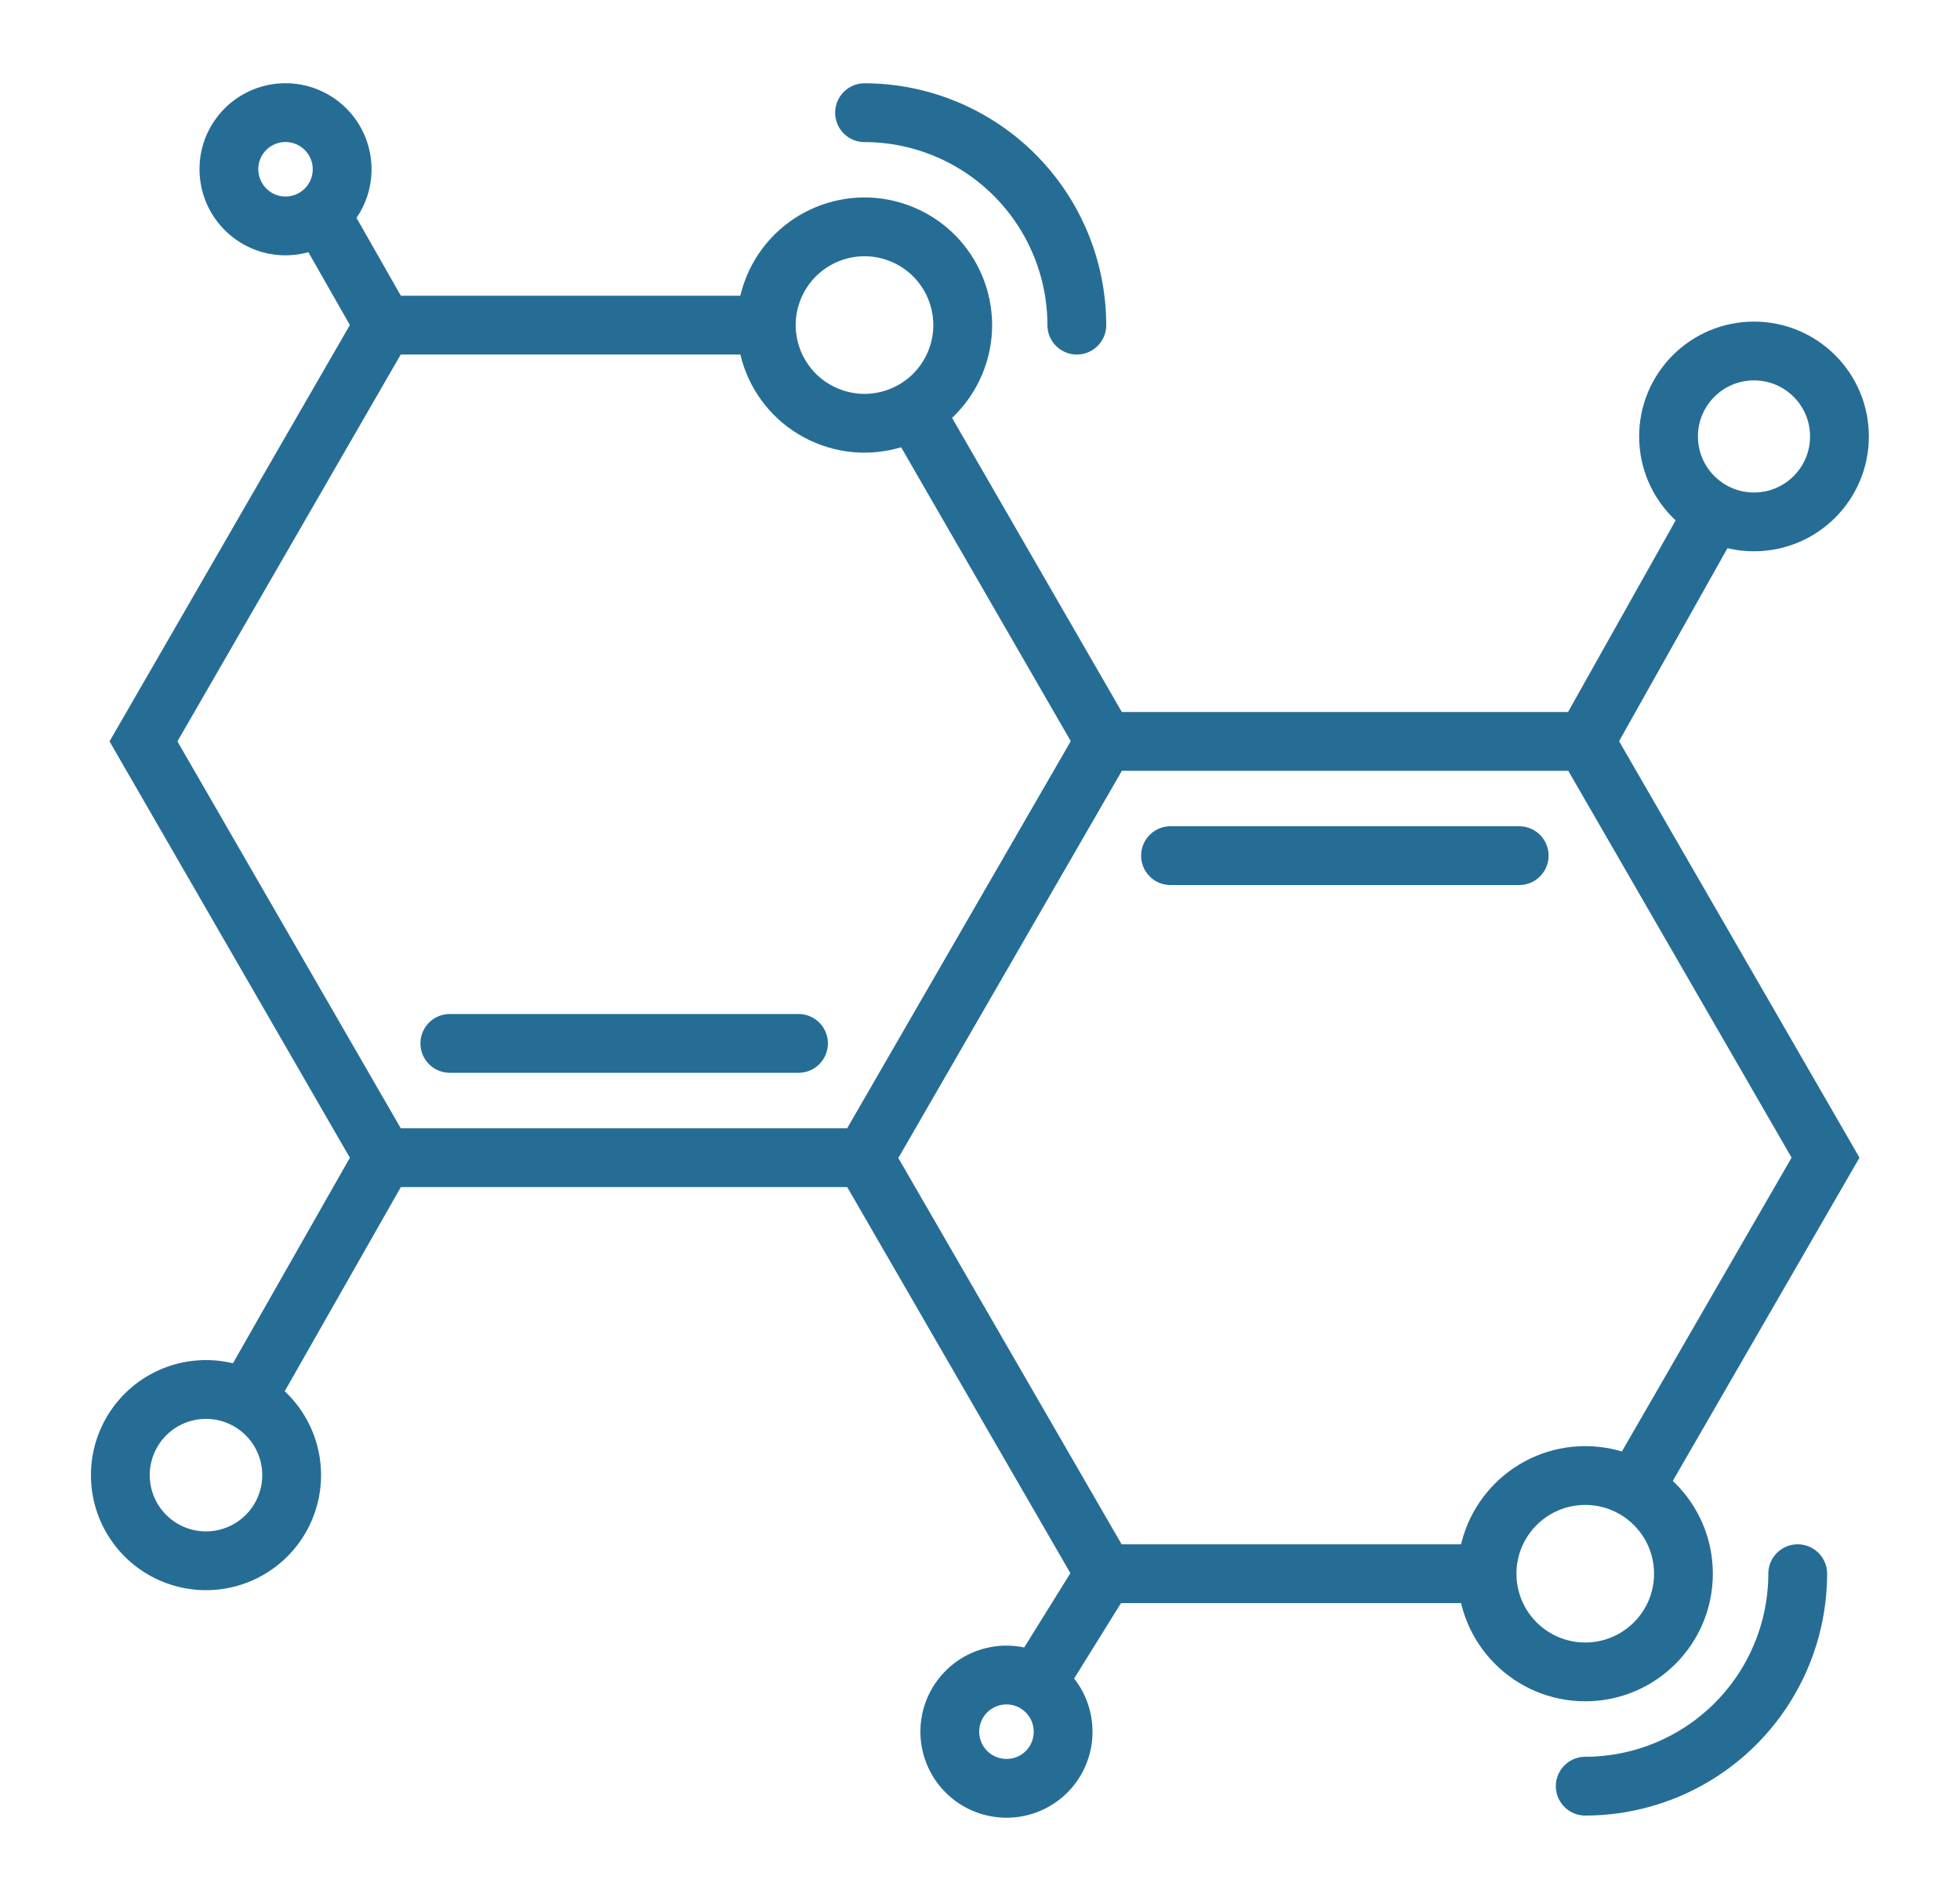
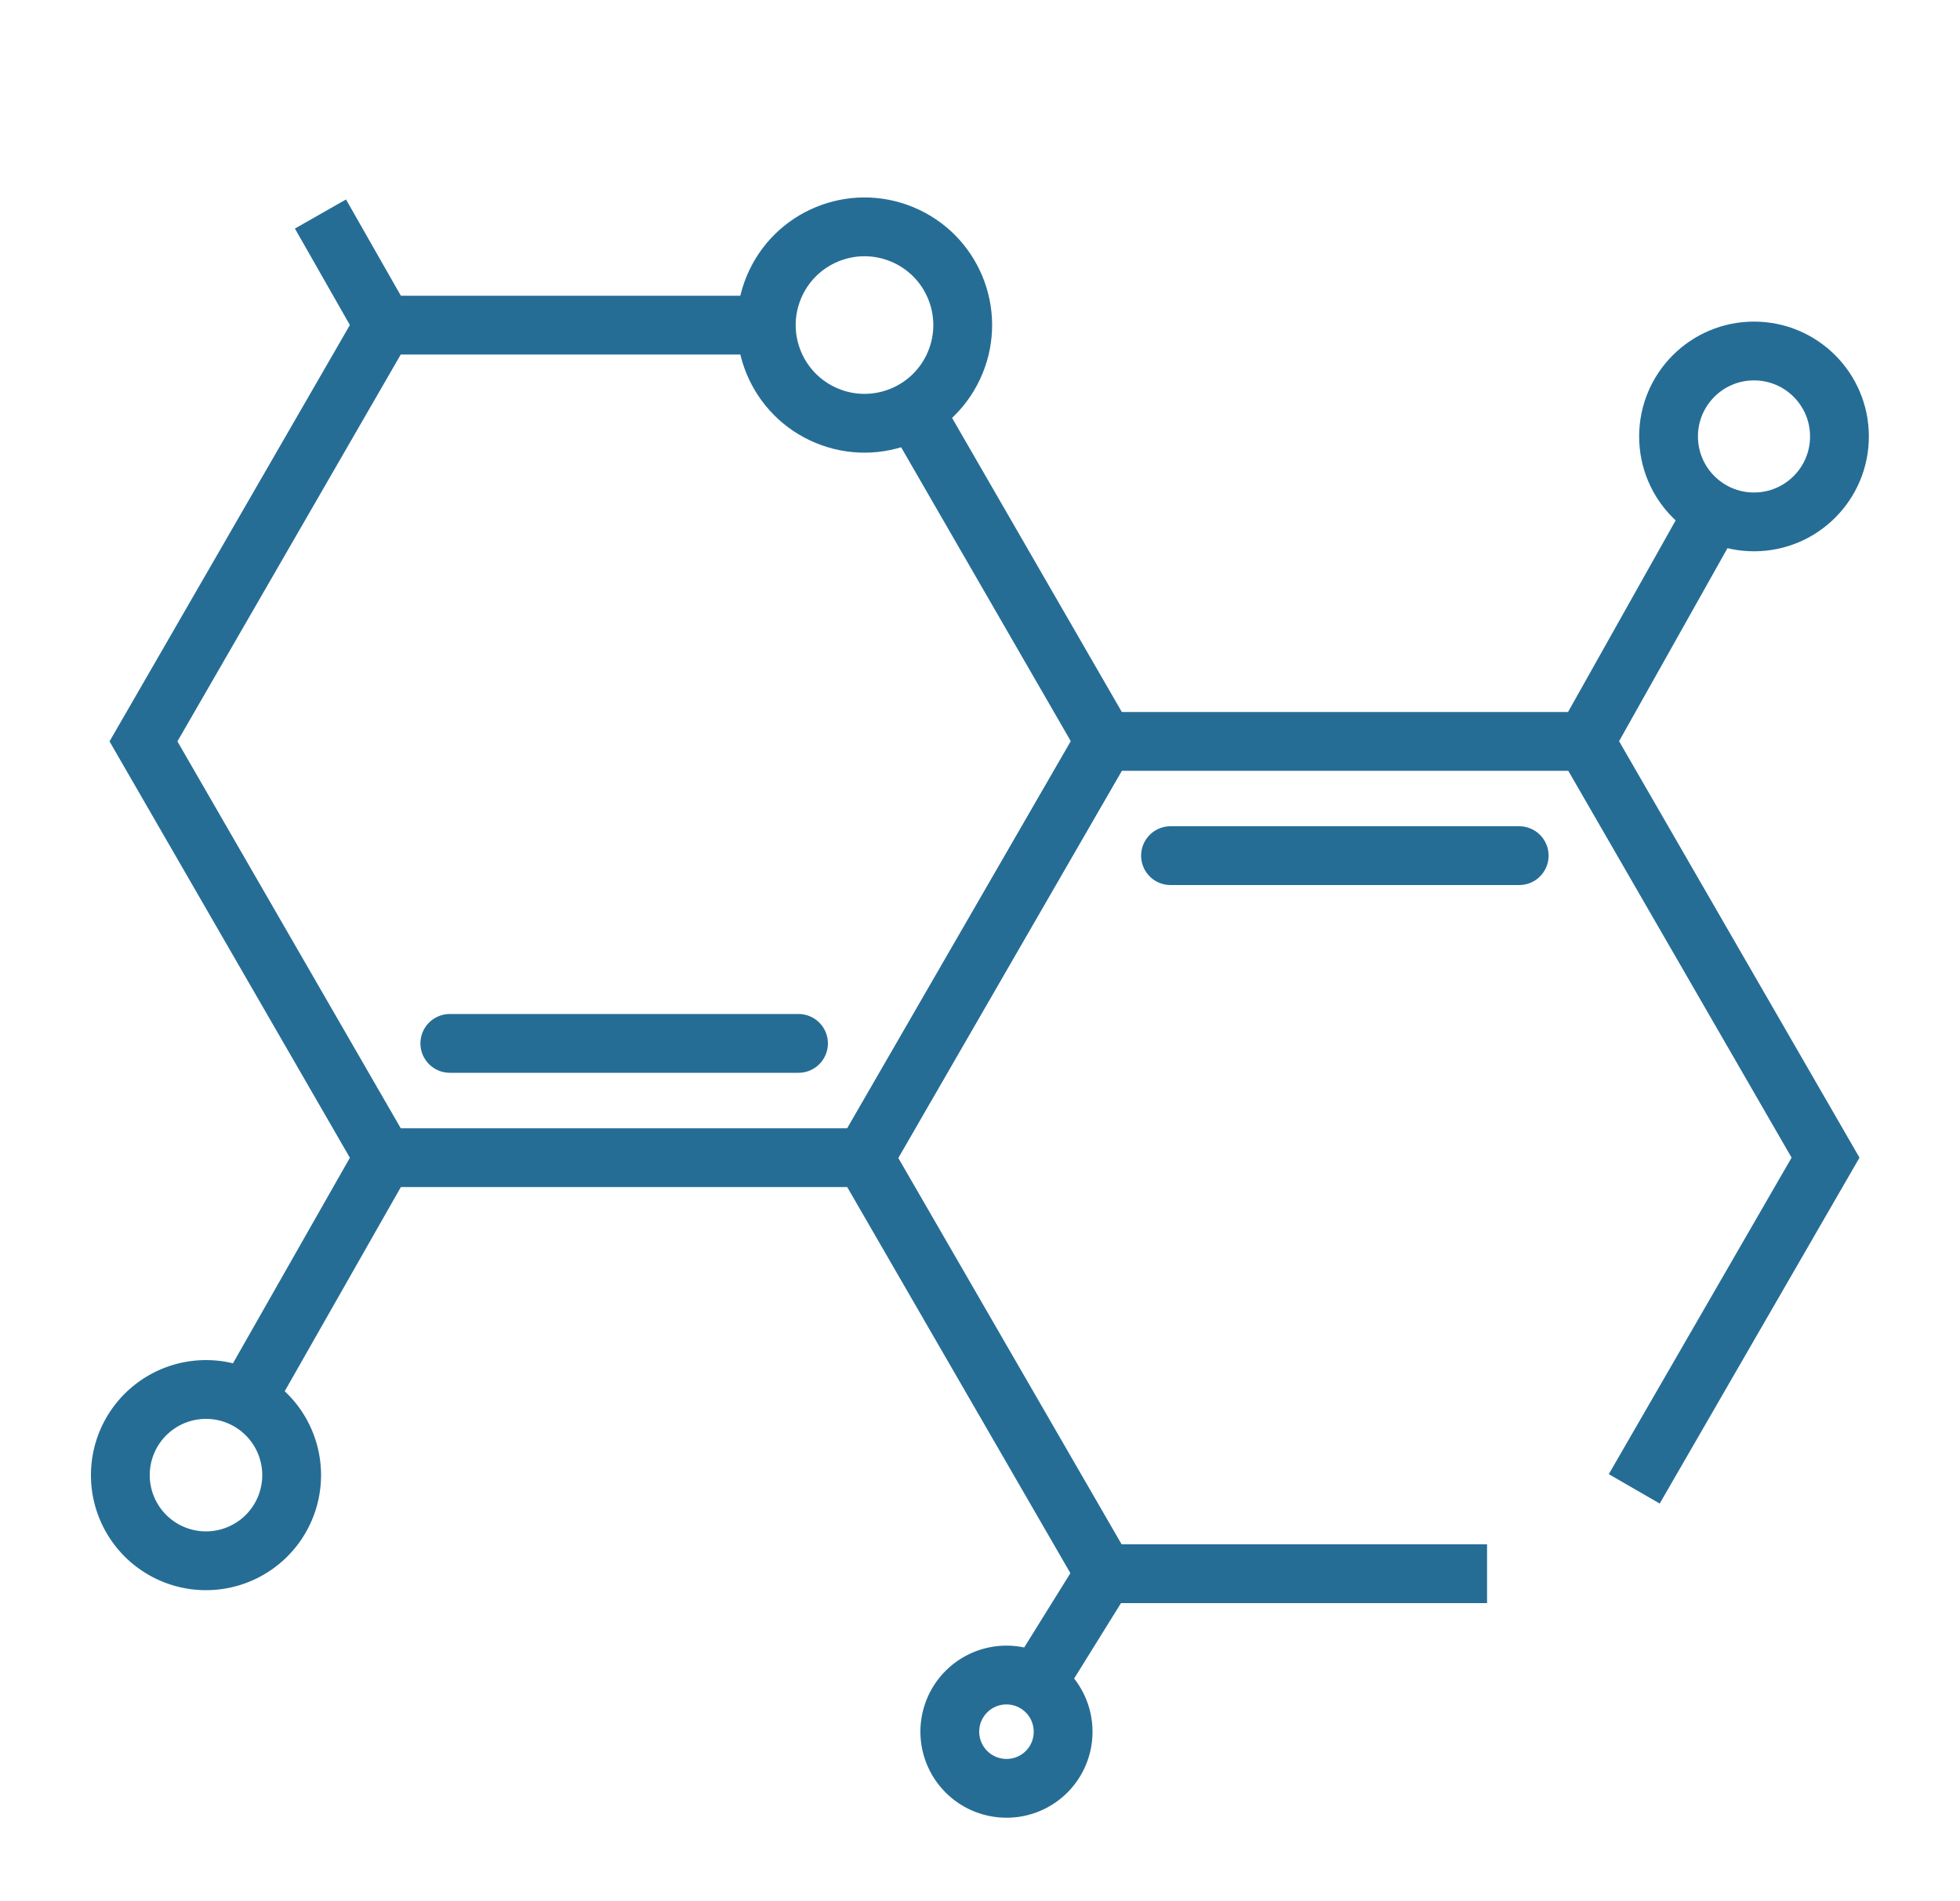
<svg xmlns="http://www.w3.org/2000/svg" id="Ebene_1" data-name="Ebene 1" viewBox="0 0 100 97">
  <defs>
    <style>.cls-1,.cls-2{fill:none;stroke:#266d96;stroke-miterlimit:10;stroke-width:3px;}.cls-2{stroke-linecap:round;}</style>
  </defs>
  <title>IconsKategorienHoelzel2018</title>
  <polyline class="cls-1" points="46.61 20.92 56.37 37.83 44.11 59.07 19.58 59.07 7.32 37.83 19.58 16.59 39.1 16.59" />
  <line class="cls-2" x1="22.95" y1="53.24" x2="40.74" y2="53.24" />
  <polyline class="cls-1" points="75.87 80.3 56.36 80.3 44.09 59.07 56.36 37.83 80.88 37.83 93.14 59.07 83.38 75.97" />
  <line class="cls-2" x1="59.72" y1="43.66" x2="77.51" y2="43.66" />
  <line class="cls-1" x1="80.88" y1="37.83" x2="87.45" y2="26.13" />
  <circle class="cls-1" cx="89.49" cy="22.27" r="4.36" />
  <line class="cls-1" x1="19.58" y1="59.07" x2="12.55" y2="71.43" />
  <path class="cls-1" d="M6.14,75.28a4.37,4.37,0,1,1,4.37,4.36A4.37,4.37,0,0,1,6.14,75.28Z" />
-   <path class="cls-2" d="M44.11,5.75A10.85,10.85,0,0,1,54.94,16.59" />
  <circle class="cls-1" cx="44.11" cy="16.59" r="5.01" transform="translate(11.9 50.99) rotate(-67.5)" />
-   <path class="cls-2" d="M91.72,80.3A10.85,10.85,0,0,1,80.88,91.14" />
-   <circle class="cls-1" cx="80.88" cy="80.3" r="5.01" />
  <line class="cls-1" x1="56.36" y1="80.3" x2="52.88" y2="85.9" />
  <path class="cls-1" d="M54.24,88.36a2.89,2.89,0,1,0-2.89,2.89A2.88,2.88,0,0,0,54.24,88.36Z" />
  <line class="cls-1" x1="19.58" y1="16.59" x2="16.35" y2="10.92" />
-   <path class="cls-1" d="M13.57,11.35a2.89,2.89,0,1,0-1.72-3.7A2.9,2.9,0,0,0,13.57,11.35Z" />
</svg>